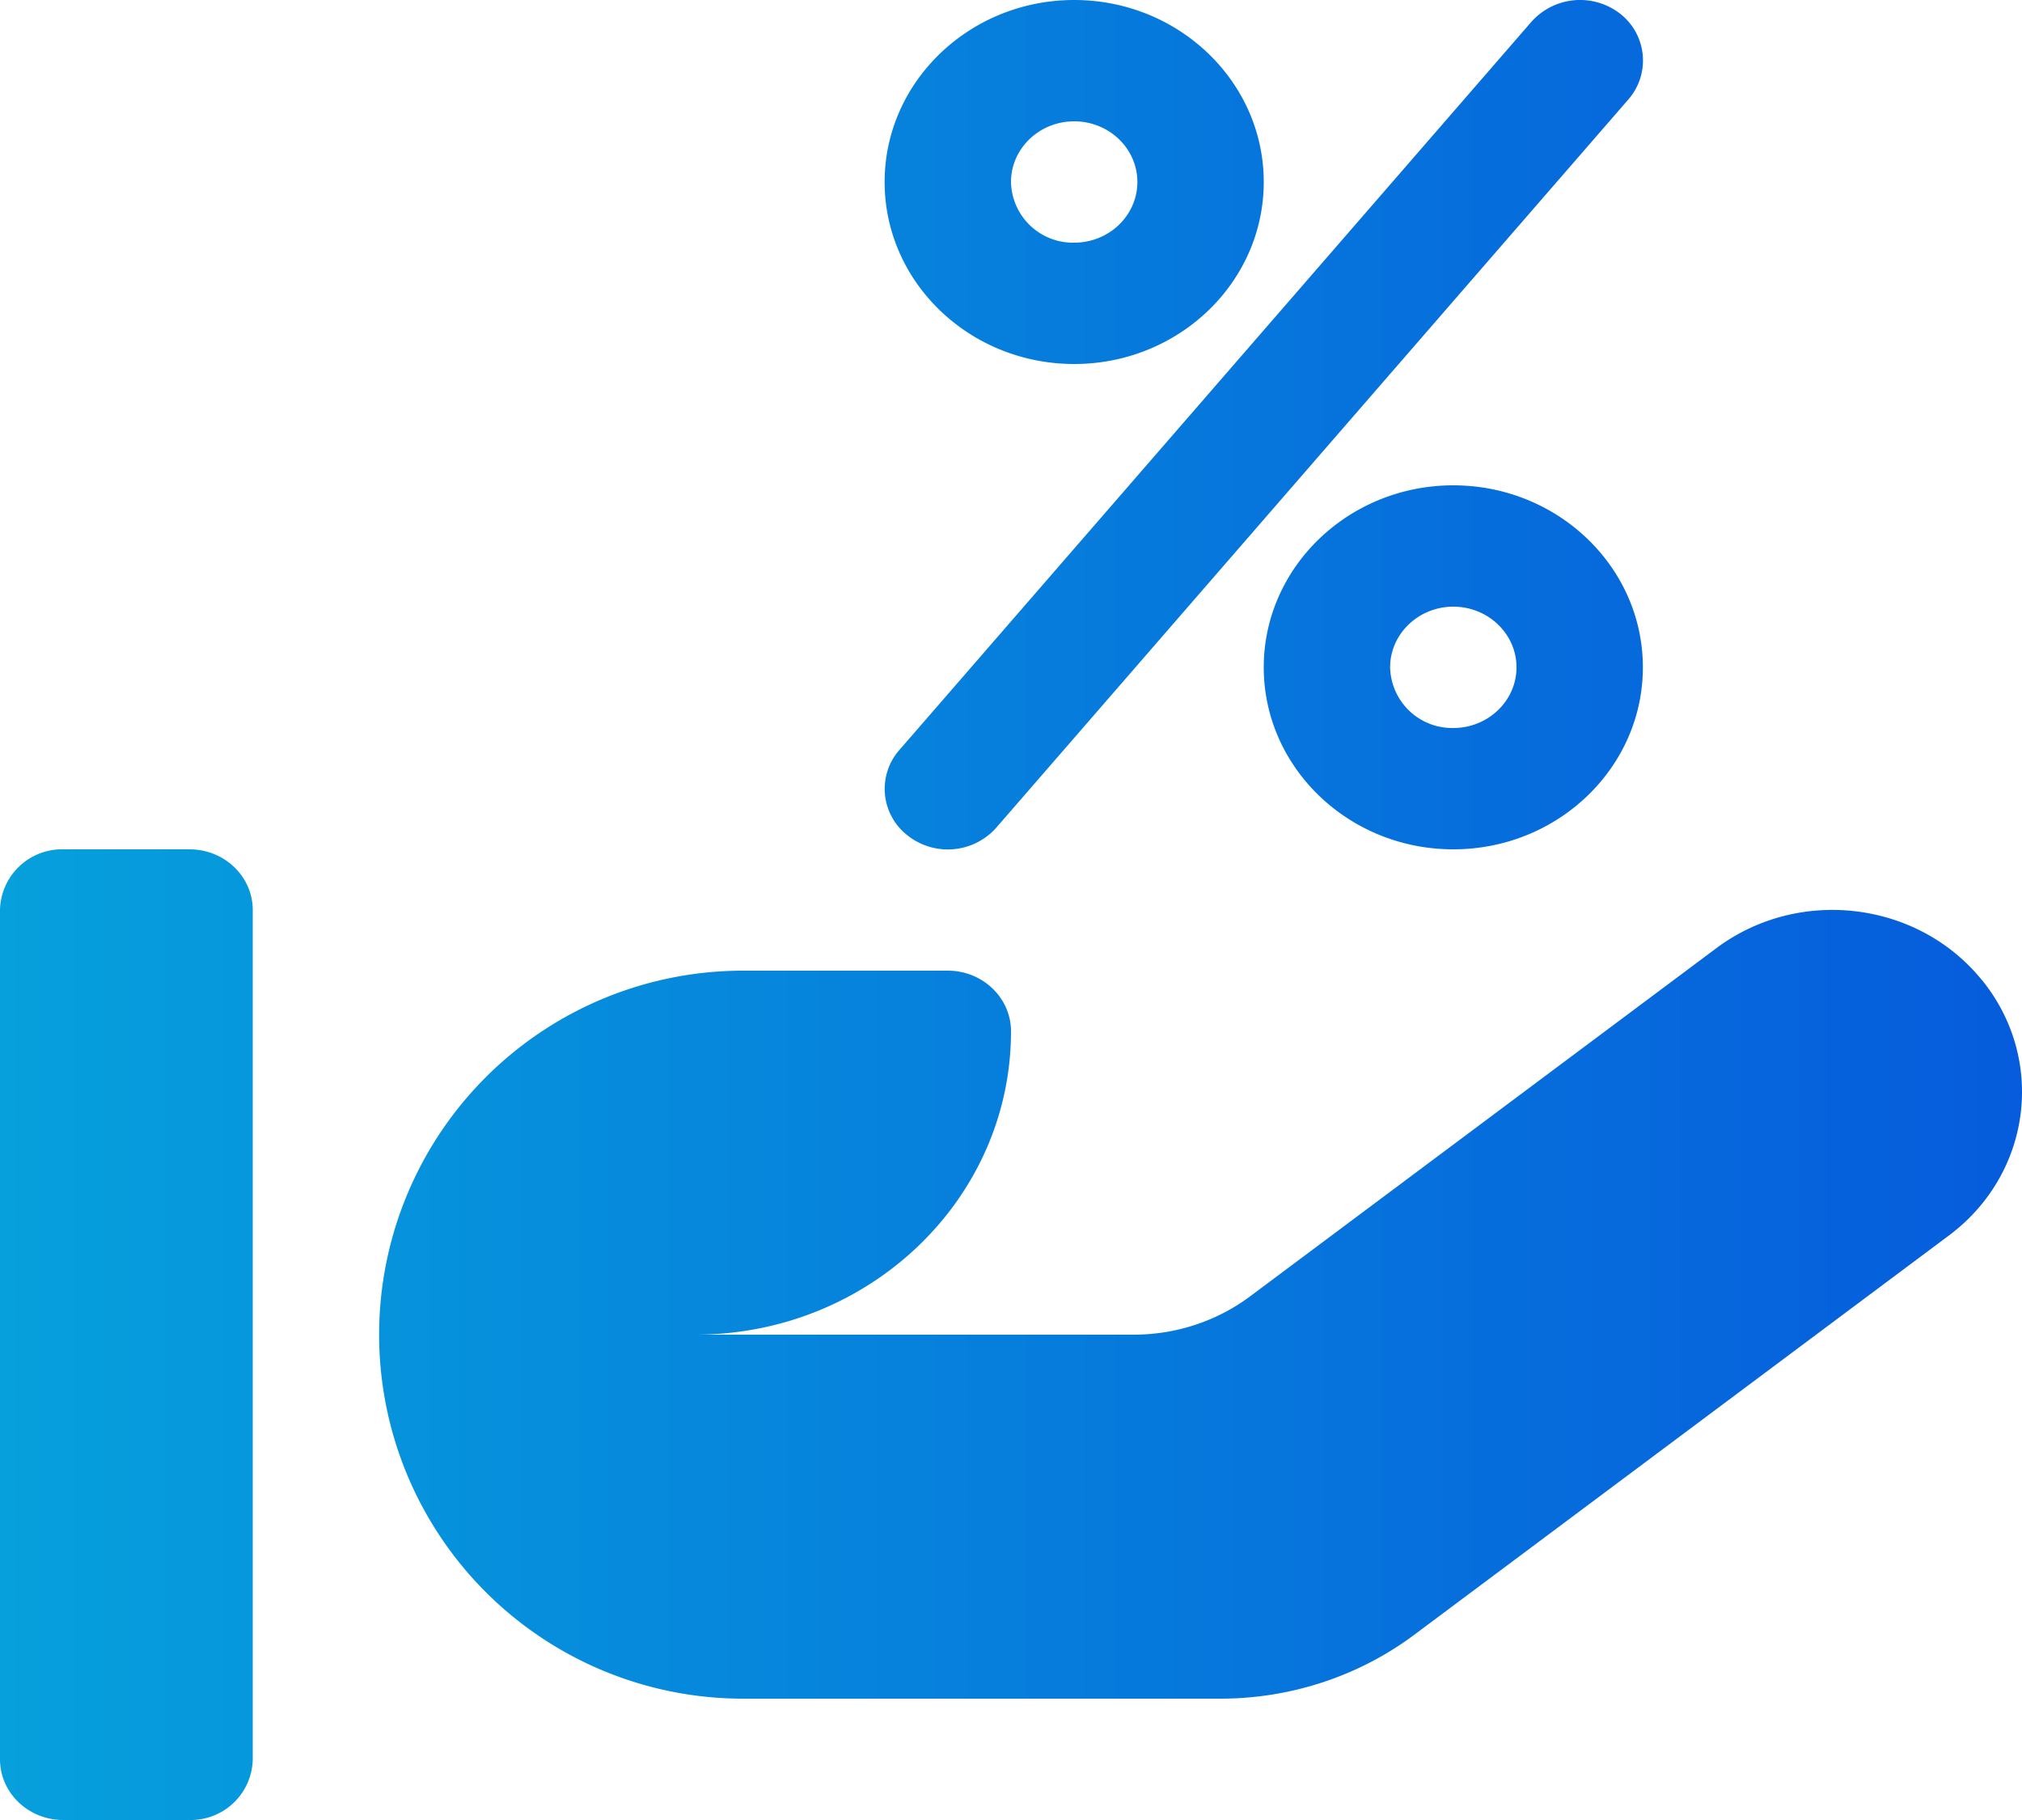
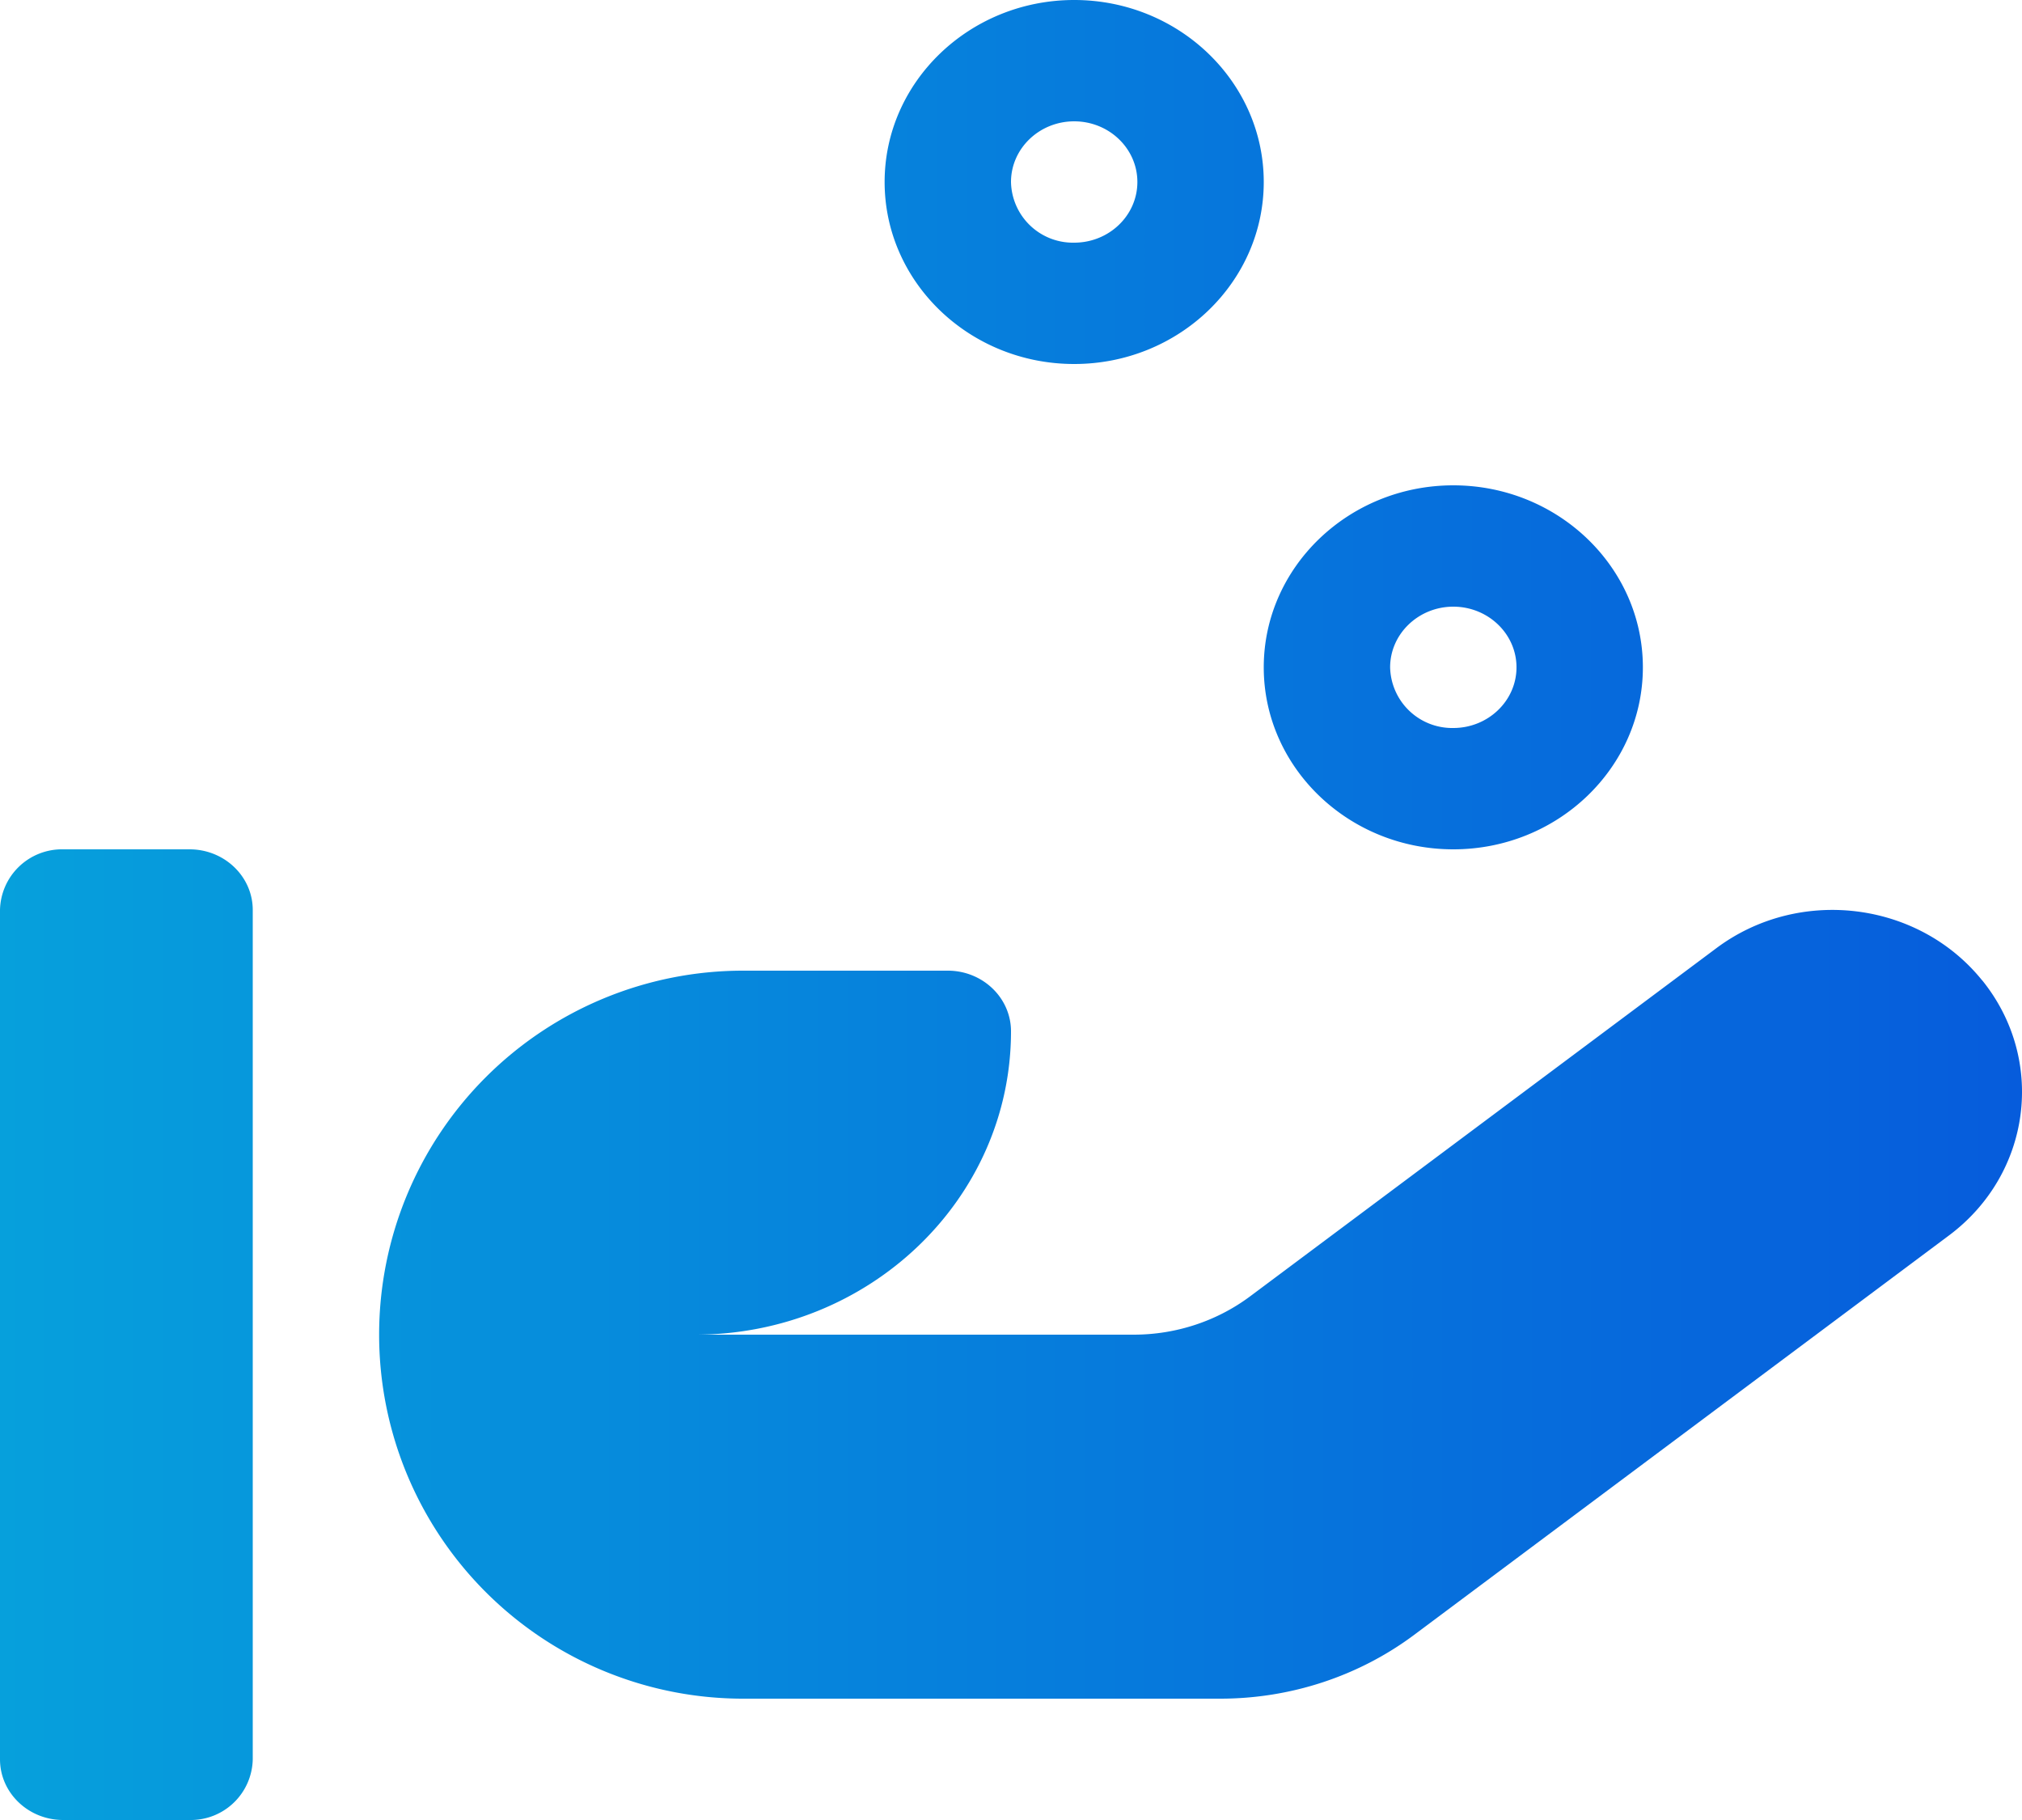
<svg xmlns="http://www.w3.org/2000/svg" width="20" height="18" viewBox="0 0 20 18" fill="none">
  <path d="M1.875 8.4H.625A.613.613 0 000 9v8.4c0 .331.28.6.625.6h1.25a.613.613 0 00.625-.6V9c0-.331-.28-.6-.625-.6z" fill="url(#paint0_linear)" />
  <path d="M19.605 9.695c-.635-.786-1.815-.927-2.63-.316l-4.61 3.442c-.33.246-.735.379-1.151.379H6.875c1.726 0 3.125-1.343 3.125-3 0-.331-.28-.6-.625-.6H7.35a3.6 3.6 0 100 7.2h4.72c.695 0 1.37-.222 1.919-.632l5.287-3.948c.818-.61.964-1.74.33-2.525z" fill="url(#paint1_linear)" />
  <path d="M10.625 0C9.591 0 8.75.808 8.75 1.8c0 .993.841 1.8 1.875 1.8S12.5 2.793 12.5 1.8c0-.992-.841-1.8-1.875-1.8zm0 2.4A.613.613 0 0110 1.8c0-.331.28-.6.625-.6s.625.269.625.6c0 .331-.28.6-.625.6z" fill="url(#paint2_linear)" />
  <path d="M14.375 4.8c-1.034 0-1.875.808-1.875 1.8s.841 1.8 1.875 1.8 1.875-.808 1.875-1.8-.841-1.8-1.875-1.8zm0 2.4a.614.614 0 01-.625-.6c0-.331.281-.6.625-.6s.625.269.625.6c0 .331-.281.6-.625.6z" fill="url(#paint3_linear)" />
-   <path d="M16.028.138a.645.645 0 00-.88.077l-6.25 7.2a.582.582 0 00.077.846.641.641 0 00.881-.077l6.25-7.2a.586.586 0 00-.078-.846z" fill="url(#paint4_linear)" />
  <defs>
    <linearGradient id="paint0_linear" x1="0" y1="9" x2="20" y2="9" gradientUnits="userSpaceOnUse">
      <stop stop-color="#06A0DC" />
      <stop offset="1" stop-color="#065CDC" />
    </linearGradient>
    <linearGradient id="paint1_linear" x1="0" y1="9" x2="20" y2="9" gradientUnits="userSpaceOnUse">
      <stop stop-color="#06A0DC" />
      <stop offset="1" stop-color="#065CDC" />
    </linearGradient>
    <linearGradient id="paint2_linear" x1="0" y1="9" x2="20" y2="9" gradientUnits="userSpaceOnUse">
      <stop stop-color="#06A0DC" />
      <stop offset="1" stop-color="#065CDC" />
    </linearGradient>
    <linearGradient id="paint3_linear" x1="0" y1="9" x2="20" y2="9" gradientUnits="userSpaceOnUse">
      <stop stop-color="#06A0DC" />
      <stop offset="1" stop-color="#065CDC" />
    </linearGradient>
    <linearGradient id="paint4_linear" x1="0" y1="9" x2="20" y2="9" gradientUnits="userSpaceOnUse">
      <stop stop-color="#06A0DC" />
      <stop offset="1" stop-color="#065CDC" />
    </linearGradient>
  </defs>
</svg>